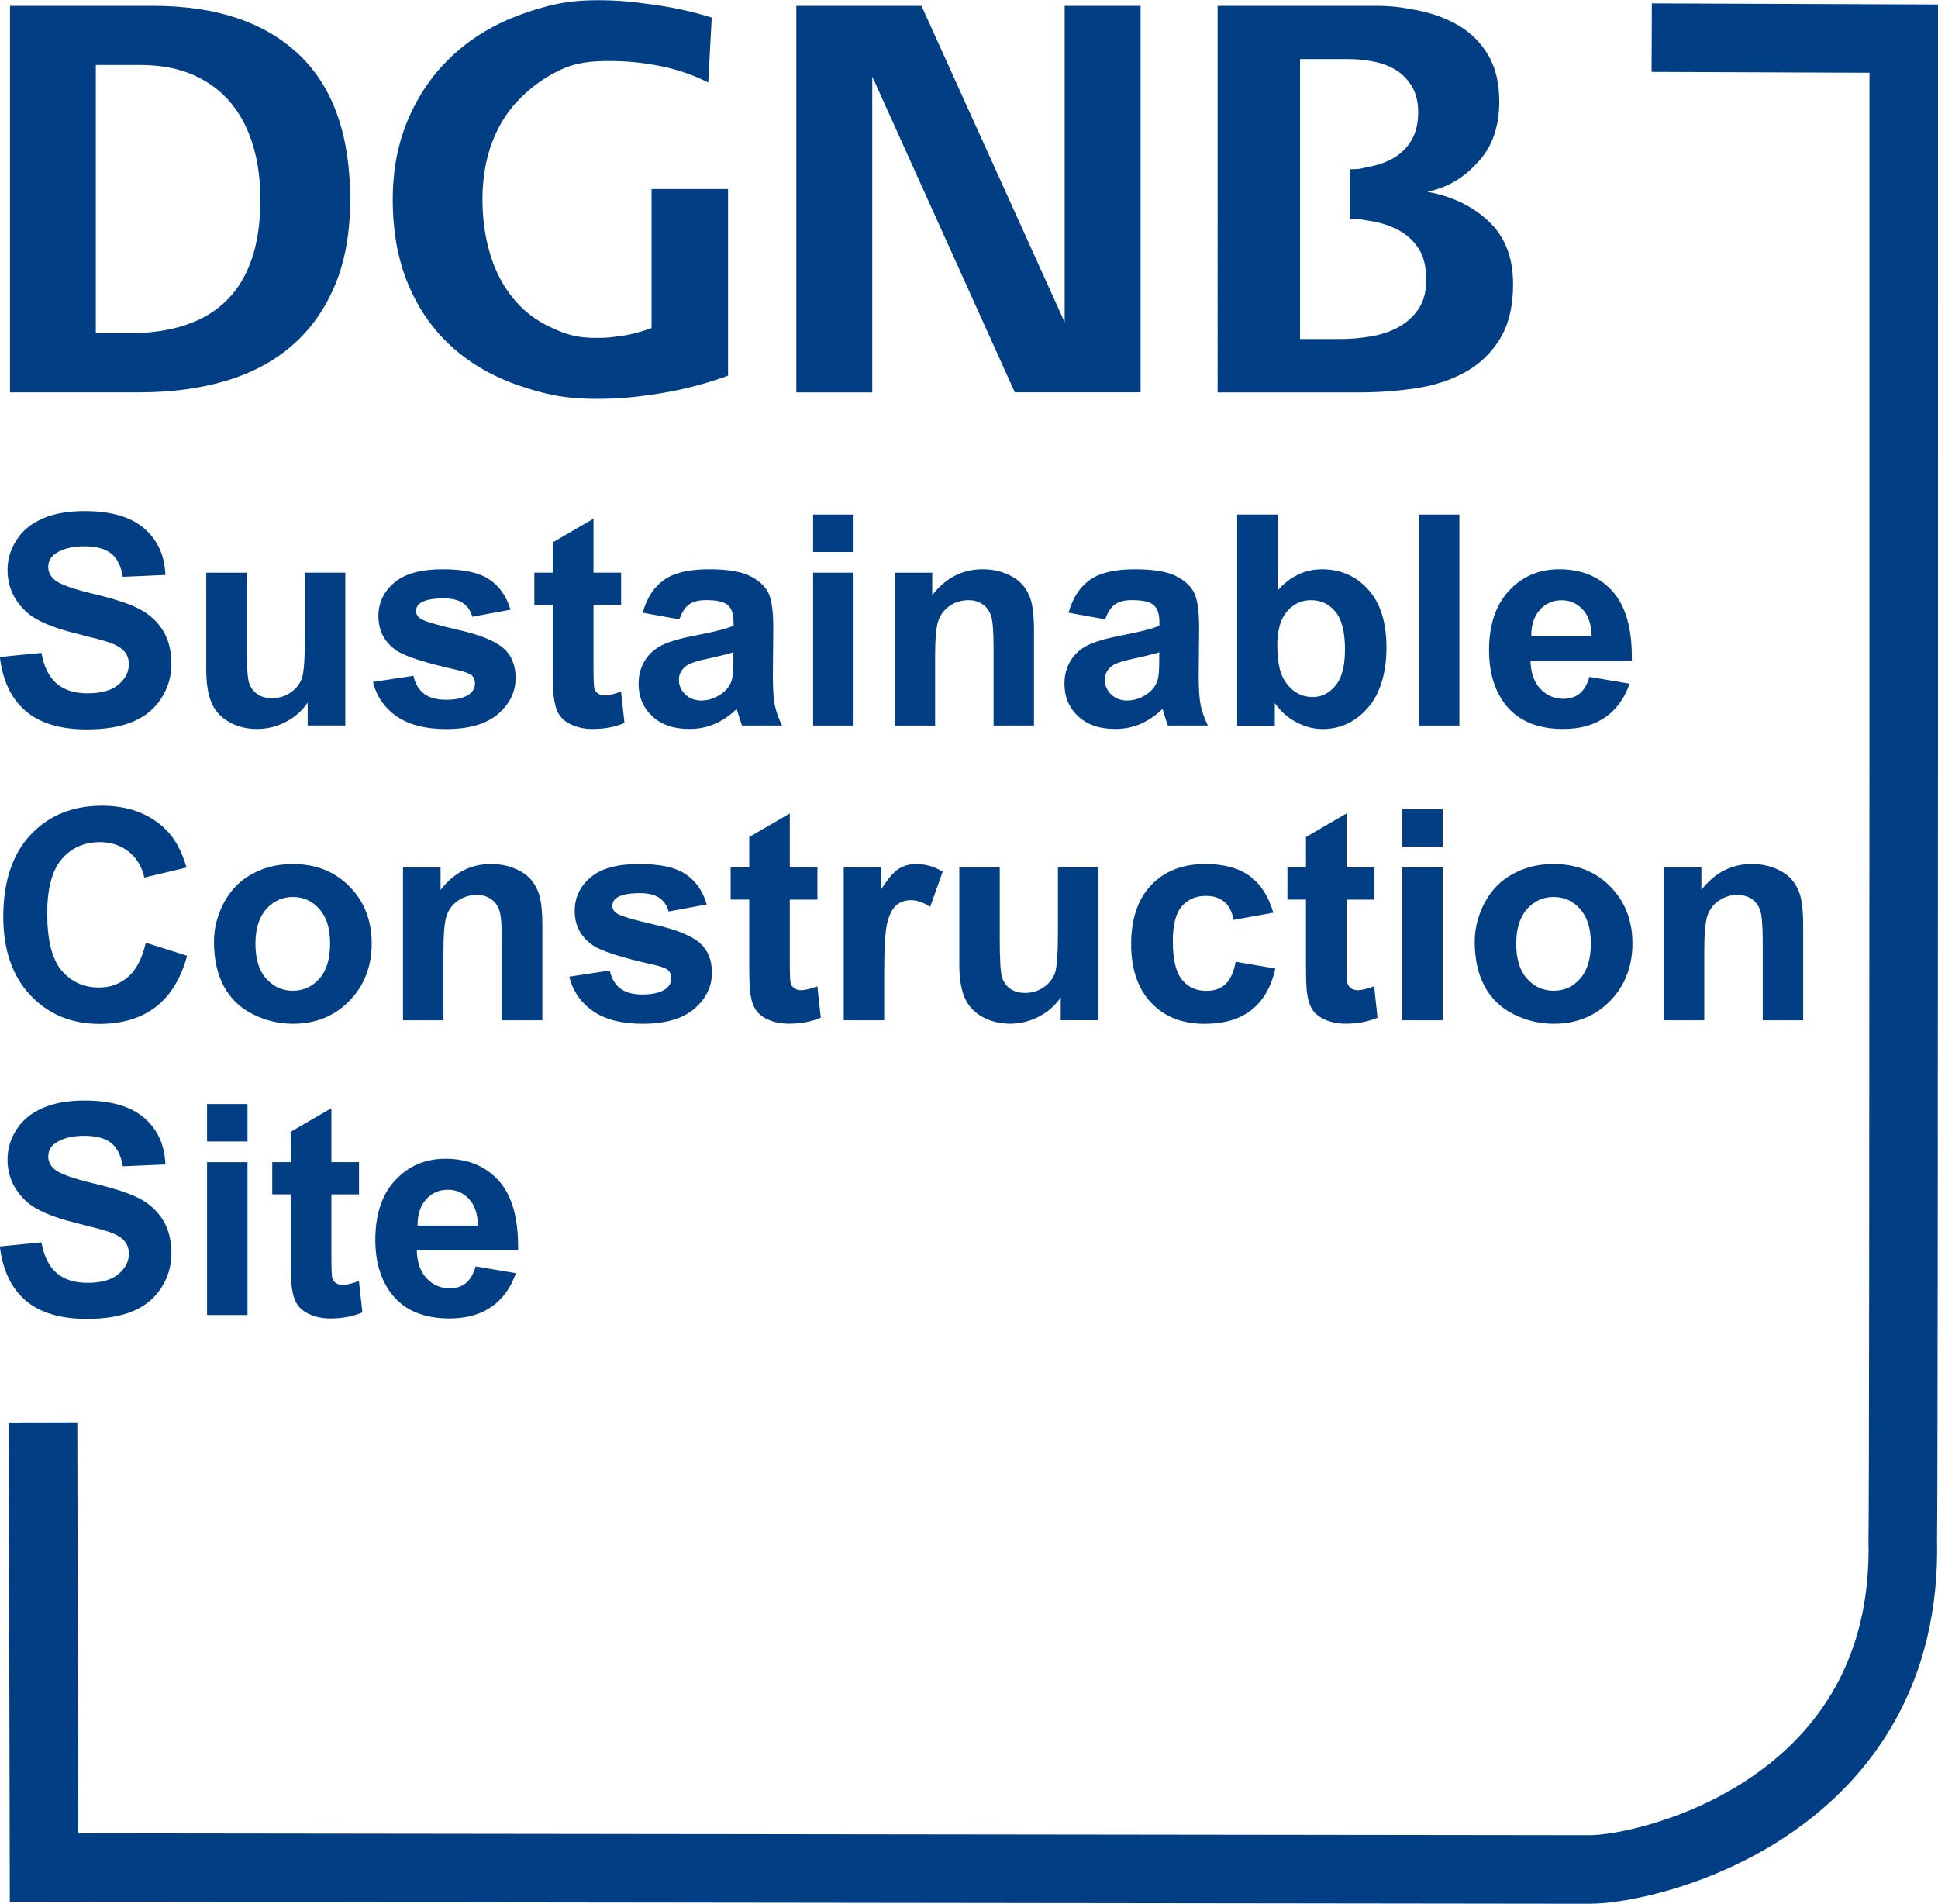
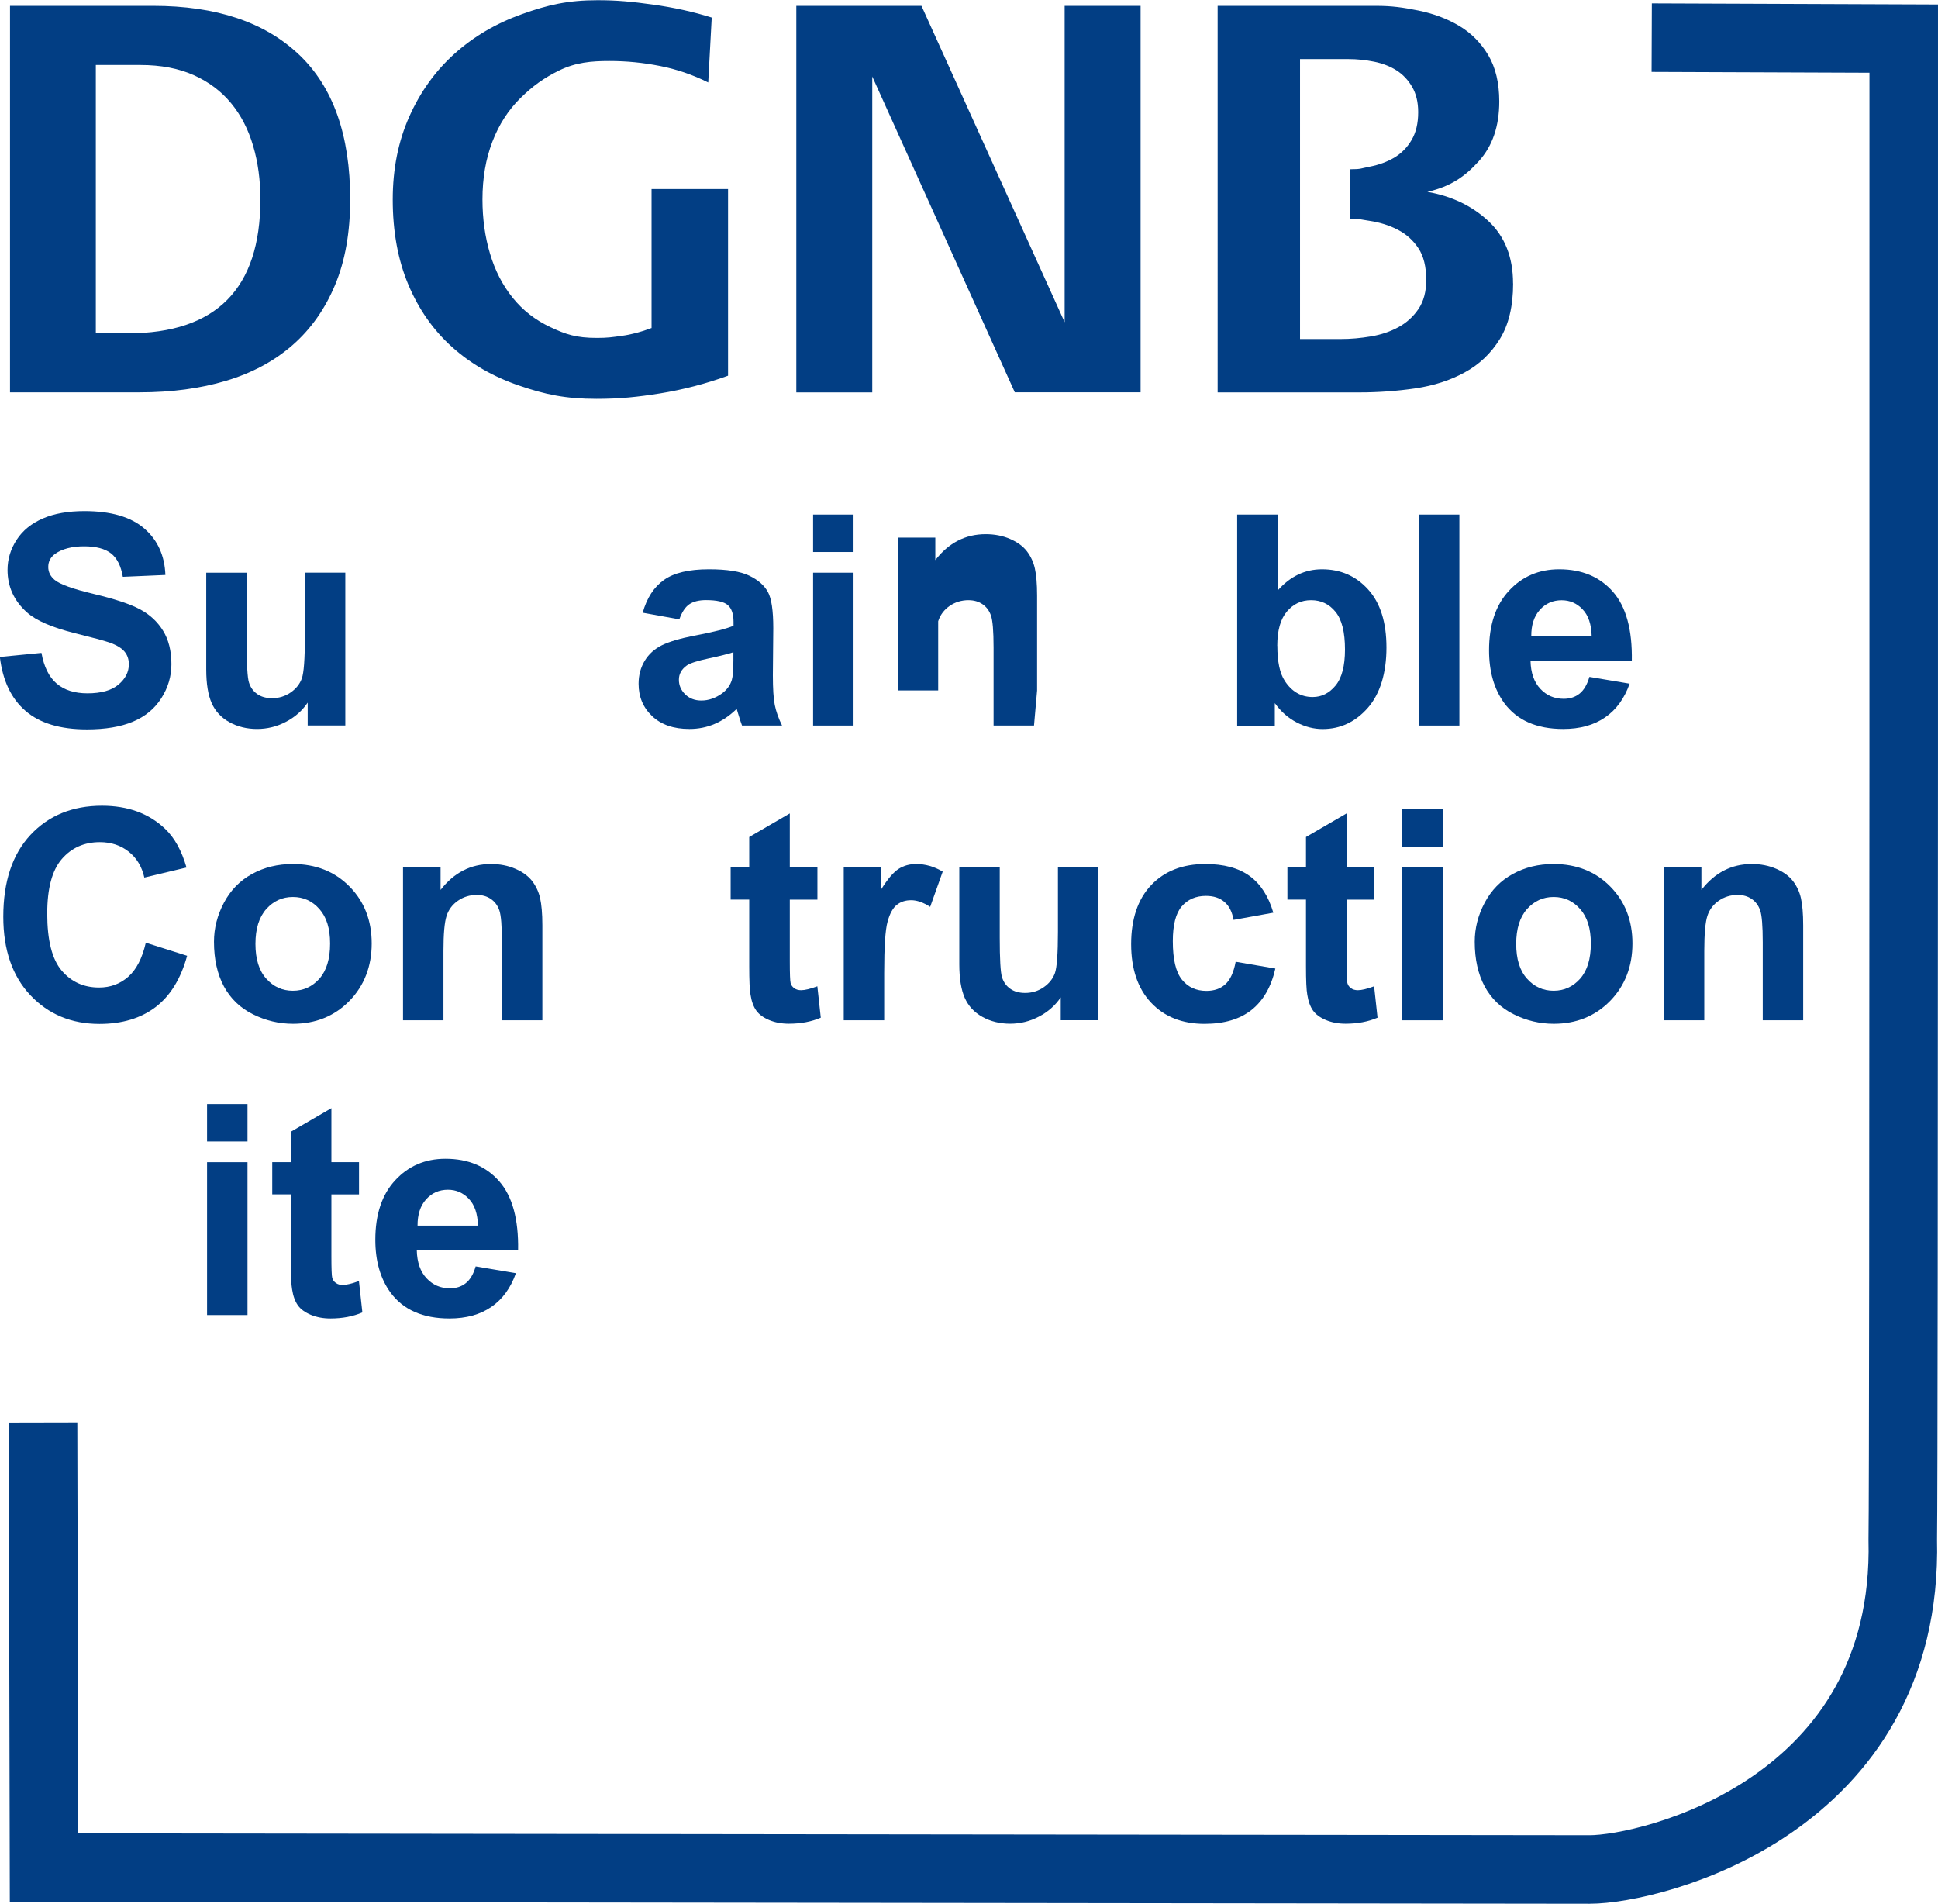
<svg xmlns="http://www.w3.org/2000/svg" viewBox="0 0 282.75 277.74">
  <defs>
    <style>.cls-1{fill:none;stroke:#023e84;stroke-miterlimit:10;stroke-width:10px;}.cls-2{fill:#023e84;}</style>
  </defs>
  <g id="Ebene_1">
    <path class="cls-2" d="m43.61,7.95c4.99,4.73,7.48,11.78,7.48,21.14,0,4.79-.73,8.95-2.2,12.47-1.47,3.52-3.54,6.46-6.21,8.79-2.68,2.34-5.91,4.07-9.68,5.2-3.78,1.13-7.98,1.69-12.6,1.69H1.46V.85h20.88c9.19,0,16.28,2.37,21.26,7.1Zm-5.62,21.14c0-2.82-.35-5.42-1.06-7.82-.71-2.4-1.77-4.47-3.21-6.21-1.44-1.75-3.25-3.11-5.45-4.1-2.2-.98-4.79-1.48-7.78-1.48h-6.51v39.15h4.65c12.91,0,19.36-6.51,19.36-19.53Zm57.05,18.77c-1.47.56-2.92.95-4.35,1.14-1.44.2-2.08.3-3.6.3-3.04,0-4.54-.52-6.76-1.56-2.23-1.04-4.07-2.48-5.54-4.31-1.47-1.83-2.57-3.97-3.3-6.43-.73-2.45-1.1-5.09-1.1-7.9,0-3.1.48-5.91,1.44-8.41.96-2.51,2.33-4.64,4.1-6.38,1.78-1.75,3.41-2.93,5.63-4.02,2.43-1.19,4.73-1.39,7.31-1.39s4.95.24,7.4.72c2.45.48,4.8,1.28,7.06,2.41l.51-9.47c-2.7-.85-5.58-1.48-8.62-1.9-3.04-.42-5.17-.63-8.04-.63-4.34,0-7.26.68-11.03,2.03-3.78,1.35-7.06,3.28-9.85,5.79-2.79,2.51-4.99,5.57-6.59,9.17-1.61,3.61-2.41,7.64-2.41,12.09,0,4.68.76,8.82,2.28,12.43,1.52,3.61,3.65,6.64,6.38,9.09,2.73,2.45,5.99,4.33,9.77,5.62,3.78,1.3,6.78,1.94,11.29,1.94,3.44,0,5.98-.27,9.31-.8,3.33-.54,6.62-1.39,9.89-2.58v-27.23h-11.16v20.29Zm60.29-.85L134.44.85h-18.26v56.4h11.08V11.16l20.8,46.08h18.35V.85h-11.08v46.16Zm65.43-5.66c0,3.33-.65,6.03-1.94,8.12-1.3,2.09-3,3.71-5.12,4.86-2.11,1.16-4.51,1.93-7.19,2.33-2.68.39-5.4.59-8.16.59h-20.7V.85h23.11c2.32,0,3.92.23,6.16.68,2.23.45,4.22,1.2,5.97,2.24,1.75,1.04,3.16,2.47,4.24,4.27,1.07,1.81,1.61,4.06,1.61,6.76,0,3.61-.99,6.51-2.98,8.71-1.99,2.2-4.05,3.69-7.51,4.48,3.55.62,6.52,2.04,8.91,4.27,2.39,2.23,3.59,5.26,3.59,9.09Zm-12.68-.55c0-1.91-.38-3.44-1.14-4.59-.76-1.15-1.76-2.05-3-2.69-1.24-.65-2.64-1.08-4.18-1.31-1.42-.21-1.43-.31-2.82-.32v-7.2h.21c1.41,0,1.37-.12,2.7-.38s2.51-.69,3.55-1.3c1.04-.62,1.89-1.47,2.54-2.57.65-1.09.97-2.45.97-4.08,0-1.46-.3-2.69-.89-3.7s-1.35-1.81-2.28-2.4-2.02-1.01-3.26-1.26c-1.24-.25-2.48-.38-3.72-.38h-7.09v40.84h5.99c1.41,0,2.86-.13,4.35-.38,1.49-.25,2.83-.7,4.02-1.35,1.18-.64,2.16-1.53,2.92-2.65.76-1.12,1.14-2.55,1.14-4.29Z" />
    <path class="cls-1" d="m6.28,207.52l.14,64.94s219.17.28,225.51.28c8.92,0,46.6-9.11,45.68-48.13.18-10.38.14-218.98.14-218.98l-36.77-.14" />
  </g>
  <g id="Ebene_2">
    <path class="cls-2" d="m0,95.84l6.05-.59c.36,2.03,1.1,3.52,2.21,4.47,1.11.95,2.61,1.43,4.5,1.43,2,0,3.51-.42,4.52-1.27,1.01-.85,1.52-1.84,1.52-2.97,0-.73-.21-1.35-.64-1.86-.43-.51-1.17-.96-2.24-1.33-.73-.25-2.39-.7-4.98-1.34-3.33-.83-5.67-1.84-7.01-3.04-1.89-1.69-2.83-3.76-2.83-6.19,0-1.57.44-3.03,1.33-4.4.89-1.37,2.17-2.4,3.84-3.12s3.69-1.07,6.06-1.07c3.86,0,6.77.85,8.72,2.54,1.95,1.69,2.98,3.95,3.08,6.78l-6.21.27c-.27-1.58-.84-2.72-1.71-3.41-.88-.69-2.19-1.04-3.94-1.04s-3.22.37-4.24,1.11c-.66.48-.99,1.11-.99,1.91,0,.73.31,1.35.92,1.87.78.66,2.69,1.34,5.71,2.06s5.26,1.45,6.71,2.22c1.45.76,2.58,1.81,3.4,3.13.82,1.32,1.23,2.96,1.23,4.9,0,1.76-.49,3.42-1.47,4.96-.98,1.54-2.37,2.68-4.16,3.43-1.79.75-4.02,1.12-6.7,1.12-3.89,0-6.88-.9-8.96-2.7-2.09-1.8-3.33-4.42-3.74-7.86Z" />
    <path class="cls-2" d="m44.89,105.85v-3.34c-.81,1.19-1.88,2.13-3.2,2.81-1.32.69-2.72,1.03-4.19,1.03s-2.84-.33-4.03-.99-2.05-1.58-2.58-2.77c-.53-1.19-.8-2.83-.8-4.93v-14.11h5.9v10.25c0,3.14.11,5.06.33,5.76.22.71.61,1.27,1.19,1.68.57.41,1.3.62,2.18.62,1.01,0,1.91-.28,2.71-.83.8-.55,1.34-1.24,1.64-2.06.29-.82.44-2.82.44-6.02v-9.41h5.9v22.3h-5.48Z" />
-     <path class="cls-2" d="m54.4,99.49l5.92-.9c.25,1.15.76,2.02,1.53,2.61.77.59,1.85.89,3.23.89,1.53,0,2.67-.28,3.44-.84.52-.39.78-.92.78-1.57,0-.45-.14-.82-.42-1.11-.29-.28-.95-.54-1.97-.78-4.76-1.05-7.78-2.01-9.05-2.88-1.76-1.2-2.65-2.88-2.65-5.02,0-1.93.76-3.56,2.29-4.87,1.53-1.32,3.89-1.97,7.1-1.97s5.32.5,6.8,1.49c1.48.99,2.51,2.46,3.07,4.41l-5.56,1.03c-.24-.87-.69-1.53-1.35-1.99-.67-.46-1.61-.69-2.85-.69-1.55,0-2.67.22-3.34.65-.45.31-.67.71-.67,1.2,0,.42.2.78.59,1.07.53.39,2.37.94,5.51,1.66,3.14.71,5.34,1.59,6.58,2.62,1.23,1.05,1.85,2.51,1.85,4.39,0,2.04-.85,3.8-2.56,5.27s-4.23,2.2-7.58,2.2c-3.04,0-5.44-.62-7.21-1.85-1.77-1.23-2.93-2.9-3.47-5.02Z" />
-     <path class="cls-2" d="m90.62,83.55v4.7h-4.03v8.99c0,1.82.04,2.88.12,3.18.08.3.25.55.53.75.27.2.61.29,1,.29.55,0,1.34-.19,2.37-.57l.5,4.58c-1.37.59-2.93.88-4.66.88-1.06,0-2.02-.18-2.88-.54-.85-.36-1.48-.82-1.88-1.39-.4-.57-.68-1.33-.83-2.3-.13-.69-.19-2.07-.19-4.16v-9.72h-2.71v-4.7h2.71v-4.43l5.92-3.44v7.87h4.03Z" />
    <path class="cls-2" d="m99.12,90.36l-5.35-.97c.6-2.16,1.64-3.75,3.11-4.79,1.47-1.04,3.65-1.55,6.55-1.55,2.63,0,4.59.31,5.88.93,1.29.62,2.19,1.41,2.72,2.37.53.96.79,2.72.79,5.28l-.06,6.89c0,1.96.09,3.4.28,4.34.19.93.54,1.93,1.06,2.99h-5.84c-.15-.39-.34-.97-.57-1.74-.1-.35-.17-.58-.21-.69-1.01.98-2.08,1.71-3.23,2.2-1.15.49-2.37.73-3.67.73-2.3,0-4.1-.62-5.43-1.87-1.32-1.25-1.98-2.82-1.98-4.72,0-1.26.3-2.38.9-3.37.6-.99,1.45-1.74,2.53-2.27,1.08-.52,2.65-.98,4.69-1.38,2.76-.52,4.67-1,5.73-1.45v-.59c0-1.13-.28-1.94-.84-2.43-.56-.48-1.62-.72-3.17-.72-1.05,0-1.87.21-2.46.62-.59.41-1.06,1.14-1.43,2.17Zm7.89,4.79c-.76.25-1.95.55-3.59.9-1.64.35-2.71.69-3.21,1.03-.77.55-1.16,1.24-1.16,2.08s.31,1.54.92,2.14c.62.6,1.4.9,2.35.9,1.06,0,2.08-.35,3.04-1.05.71-.53,1.18-1.18,1.41-1.95.15-.5.23-1.46.23-2.88v-1.18Z" />
    <path class="cls-2" d="m118.63,80.53v-5.46h5.9v5.46h-5.9Zm0,25.32v-22.3h5.9v22.3h-5.9Z" />
-     <path class="cls-2" d="m150.86,105.85h-5.9v-11.38c0-2.41-.13-3.96-.38-4.67-.25-.71-.66-1.26-1.23-1.65-.57-.39-1.25-.59-2.05-.59-1.02,0-1.94.28-2.75.84-.81.56-1.37,1.3-1.67,2.23s-.45,2.63-.45,5.12v10.1h-5.9v-22.3h5.48v3.28c1.95-2.52,4.4-3.78,7.35-3.78,1.3,0,2.49.23,3.57.7,1.08.47,1.89,1.07,2.45,1.8.55.73.94,1.55,1.15,2.48s.33,2.25.33,3.97v13.86Z" />
-     <path class="cls-2" d="m161.25,90.36l-5.35-.97c.6-2.16,1.64-3.75,3.11-4.79,1.47-1.04,3.65-1.55,6.55-1.55,2.63,0,4.59.31,5.88.93,1.29.62,2.19,1.41,2.72,2.37.53.96.79,2.72.79,5.28l-.06,6.89c0,1.96.09,3.4.28,4.34.19.93.54,1.93,1.06,2.99h-5.84c-.15-.39-.34-.97-.57-1.74-.1-.35-.17-.58-.21-.69-1.01.98-2.08,1.71-3.23,2.2-1.15.49-2.37.73-3.67.73-2.3,0-4.1-.62-5.43-1.87-1.32-1.25-1.98-2.82-1.98-4.72,0-1.26.3-2.38.9-3.37.6-.99,1.45-1.74,2.53-2.27,1.08-.52,2.65-.98,4.69-1.38,2.76-.52,4.67-1,5.73-1.45v-.59c0-1.13-.28-1.94-.84-2.43-.56-.48-1.62-.72-3.17-.72-1.05,0-1.87.21-2.46.62-.59.41-1.06,1.14-1.43,2.17Zm7.89,4.79c-.76.25-1.95.55-3.59.9-1.64.35-2.71.69-3.21,1.03-.77.55-1.16,1.24-1.16,2.08s.31,1.54.92,2.14c.62.6,1.4.9,2.35.9,1.06,0,2.08-.35,3.04-1.05.71-.53,1.18-1.18,1.41-1.95.15-.5.23-1.46.23-2.88v-1.18Z" />
+     <path class="cls-2" d="m150.86,105.85h-5.9v-11.38c0-2.41-.13-3.96-.38-4.67-.25-.71-.66-1.26-1.23-1.65-.57-.39-1.25-.59-2.05-.59-1.02,0-1.94.28-2.75.84-.81.56-1.37,1.3-1.67,2.23v10.1h-5.9v-22.3h5.48v3.28c1.95-2.52,4.4-3.78,7.35-3.78,1.3,0,2.49.23,3.57.7,1.08.47,1.89,1.07,2.45,1.8.55.73.94,1.55,1.15,2.48s.33,2.25.33,3.97v13.86Z" />
    <path class="cls-2" d="m180.5,105.85v-30.78h5.9v11.09c1.82-2.07,3.98-3.11,6.47-3.11,2.72,0,4.96.98,6.74,2.95,1.78,1.97,2.67,4.79,2.67,8.47s-.91,6.74-2.72,8.8c-1.81,2.06-4.01,3.09-6.6,3.09-1.27,0-2.53-.32-3.77-.96-1.24-.64-2.31-1.58-3.2-2.82v3.28h-5.48Zm5.86-11.63c0,2.31.36,4.02,1.09,5.12,1.02,1.57,2.38,2.35,4.07,2.35,1.3,0,2.41-.56,3.33-1.67.92-1.11,1.38-2.87,1.38-5.26,0-2.55-.46-4.38-1.39-5.51-.92-1.13-2.11-1.69-3.55-1.69s-2.59.55-3.53,1.65c-.94,1.1-1.41,2.77-1.41,5.01Z" />
    <path class="cls-2" d="m207.02,105.85v-30.78h5.9v30.78h-5.9Z" />
    <path class="cls-2" d="m231.88,98.75l5.88.99c-.76,2.16-1.95,3.8-3.58,4.92-1.63,1.13-3.67,1.69-6.12,1.69-3.88,0-6.75-1.27-8.61-3.8-1.47-2.03-2.2-4.59-2.2-7.68,0-3.7.96-6.59,2.9-8.68,1.93-2.09,4.38-3.14,7.33-3.14,3.32,0,5.93,1.1,7.85,3.29,1.92,2.19,2.83,5.55,2.75,10.07h-14.78c.04,1.75.52,3.11,1.43,4.08.91.97,2.04,1.46,3.4,1.46.92,0,1.7-.25,2.33-.76s1.11-1.32,1.43-2.44Zm.34-5.96c-.04-1.71-.48-3.01-1.32-3.89-.84-.89-1.86-1.33-3.06-1.33-1.29,0-2.35.47-3.19,1.41-.84.94-1.25,2.21-1.24,3.82h8.82Z" />
    <path class="cls-2" d="m21.27,137.53l6.03,1.91c-.92,3.36-2.46,5.85-4.61,7.49-2.15,1.63-4.88,2.45-8.18,2.45-4.09,0-7.45-1.4-10.08-4.19-2.63-2.79-3.95-6.61-3.95-11.45,0-5.12,1.32-9.1,3.97-11.94,2.65-2.83,6.12-4.25,10.43-4.25,3.77,0,6.82,1.11,9.18,3.34,1.4,1.32,2.45,3.21,3.15,5.67l-6.15,1.47c-.36-1.6-1.12-2.86-2.28-3.78-1.16-.92-2.56-1.39-4.21-1.39-2.28,0-4.13.82-5.55,2.46s-2.13,4.29-2.13,7.96c0,3.89.7,6.66,2.1,8.31,1.4,1.65,3.22,2.48,5.46,2.48,1.65,0,3.07-.52,4.26-1.57,1.19-1.05,2.04-2.7,2.56-4.96Z" />
    <path class="cls-2" d="m31.22,137.39c0-1.96.48-3.86,1.45-5.69.97-1.83,2.33-3.23,4.11-4.2,1.77-.97,3.75-1.45,5.93-1.45,3.37,0,6.14,1.1,8.29,3.29,2.16,2.19,3.23,4.96,3.23,8.3s-1.09,6.17-3.26,8.39c-2.18,2.22-4.92,3.33-8.22,3.33-2.04,0-3.99-.46-5.85-1.39-1.86-.92-3.26-2.28-4.23-4.06-.96-1.79-1.45-3.96-1.45-6.52Zm6.05.31c0,2.21.52,3.91,1.58,5.08,1.05,1.18,2.34,1.76,3.88,1.76s2.83-.59,3.87-1.76c1.04-1.18,1.56-2.88,1.56-5.12s-.52-3.86-1.56-5.04c-1.04-1.18-2.33-1.76-3.87-1.76s-2.83.59-3.88,1.76c-1.05,1.18-1.58,2.87-1.58,5.08Z" />
    <path class="cls-2" d="m79.13,148.85h-5.9v-11.38c0-2.41-.13-3.96-.38-4.67-.25-.71-.66-1.26-1.23-1.65-.57-.39-1.25-.59-2.05-.59-1.02,0-1.94.28-2.75.84-.81.56-1.37,1.3-1.67,2.23s-.45,2.63-.45,5.12v10.1h-5.9v-22.3h5.48v3.28c1.95-2.52,4.4-3.78,7.35-3.78,1.3,0,2.49.23,3.57.7,1.08.47,1.89,1.07,2.45,1.8.55.73.94,1.55,1.15,2.48s.33,2.25.33,3.97v13.86Z" />
-     <path class="cls-2" d="m83.04,142.49l5.92-.9c.25,1.15.76,2.02,1.53,2.61.77.59,1.85.89,3.23.89,1.53,0,2.67-.28,3.44-.84.52-.39.78-.92.78-1.57,0-.45-.14-.82-.42-1.11-.29-.28-.95-.54-1.97-.78-4.76-1.05-7.78-2.01-9.05-2.88-1.76-1.2-2.65-2.88-2.65-5.02,0-1.93.76-3.56,2.29-4.87,1.53-1.32,3.89-1.97,7.1-1.97s5.32.5,6.8,1.49c1.48.99,2.51,2.46,3.07,4.41l-5.56,1.03c-.24-.87-.69-1.53-1.35-1.99-.67-.46-1.61-.69-2.85-.69-1.55,0-2.67.22-3.34.65-.45.31-.67.71-.67,1.2,0,.42.2.78.59,1.07.53.39,2.37.94,5.51,1.66,3.14.71,5.34,1.59,6.58,2.62,1.23,1.05,1.85,2.51,1.85,4.39,0,2.04-.85,3.8-2.56,5.27s-4.23,2.2-7.58,2.2c-3.04,0-5.44-.62-7.21-1.85-1.77-1.23-2.93-2.9-3.47-5.02Z" />
    <path class="cls-2" d="m119.26,126.55v4.7h-4.03v8.99c0,1.82.04,2.88.12,3.18.08.3.25.55.53.75.27.2.61.29,1,.29.55,0,1.34-.19,2.37-.57l.5,4.58c-1.37.59-2.93.88-4.66.88-1.06,0-2.02-.18-2.88-.54-.85-.36-1.48-.82-1.88-1.39-.4-.57-.68-1.33-.83-2.3-.13-.69-.19-2.07-.19-4.16v-9.72h-2.71v-4.7h2.71v-4.43l5.92-3.44v7.87h4.03Z" />
    <path class="cls-2" d="m129,148.85h-5.9v-22.3h5.48v3.17c.94-1.5,1.78-2.48,2.53-2.96.75-.48,1.6-.71,2.55-.71,1.34,0,2.64.37,3.88,1.11l-1.83,5.14c-.99-.64-1.92-.97-2.77-.97s-1.53.23-2.1.68c-.57.45-1.03,1.28-1.35,2.47-.33,1.19-.49,3.68-.49,7.47v6.89Z" />
    <path class="cls-2" d="m154.76,148.85v-3.34c-.81,1.19-1.88,2.13-3.2,2.81-1.32.69-2.72,1.03-4.19,1.03s-2.84-.33-4.03-.99-2.05-1.58-2.58-2.77c-.53-1.19-.8-2.83-.8-4.93v-14.11h5.9v10.25c0,3.14.11,5.06.33,5.76.22.71.61,1.27,1.19,1.68.57.41,1.3.62,2.18.62,1.01,0,1.91-.28,2.71-.83.8-.55,1.34-1.24,1.64-2.06.29-.82.44-2.82.44-6.02v-9.41h5.9v22.3h-5.48Z" />
    <path class="cls-2" d="m185.79,133.15l-5.82,1.05c-.2-1.16-.64-2.04-1.33-2.62-.69-.59-1.59-.88-2.7-.88-1.47,0-2.64.51-3.52,1.52-.88,1.02-1.31,2.71-1.31,5.09,0,2.65.44,4.51,1.33,5.61s2.08,1.64,3.58,1.64c1.12,0,2.04-.32,2.75-.96.71-.64,1.22-1.73,1.51-3.29l5.79.99c-.6,2.66-1.76,4.67-3.46,6.03-1.71,1.36-4,2.04-6.87,2.04-3.26,0-5.86-1.03-7.8-3.09s-2.91-4.91-2.91-8.55.97-6.55,2.92-8.6c1.95-2.05,4.58-3.08,7.89-3.08,2.72,0,4.87.58,6.48,1.75,1.6,1.17,2.75,2.95,3.45,5.34Z" />
    <path class="cls-2" d="m200.49,126.55v4.7h-4.03v8.99c0,1.82.04,2.88.12,3.18.08.3.25.55.53.75.27.2.61.29,1,.29.55,0,1.34-.19,2.37-.57l.5,4.58c-1.37.59-2.93.88-4.66.88-1.06,0-2.02-.18-2.88-.54-.85-.36-1.48-.82-1.88-1.39-.4-.57-.68-1.33-.83-2.3-.13-.69-.19-2.07-.19-4.16v-9.72h-2.71v-4.7h2.71v-4.43l5.92-3.44v7.87h4.03Z" />
    <path class="cls-2" d="m204.58,123.53v-5.46h5.9v5.46h-5.9Zm0,25.32v-22.3h5.9v22.3h-5.9Z" />
    <path class="cls-2" d="m215.16,137.39c0-1.96.48-3.86,1.45-5.69.97-1.83,2.33-3.23,4.11-4.2,1.77-.97,3.75-1.45,5.93-1.45,3.37,0,6.14,1.1,8.29,3.29,2.16,2.19,3.23,4.96,3.23,8.3s-1.09,6.17-3.26,8.39c-2.18,2.22-4.92,3.33-8.22,3.33-2.04,0-3.99-.46-5.85-1.39-1.86-.92-3.26-2.28-4.23-4.06-.96-1.79-1.45-3.96-1.45-6.52Zm6.05.31c0,2.21.52,3.91,1.58,5.08,1.05,1.18,2.34,1.76,3.88,1.76s2.83-.59,3.87-1.76c1.04-1.18,1.56-2.88,1.56-5.12s-.52-3.86-1.56-5.04c-1.04-1.18-2.33-1.76-3.87-1.76s-2.83.59-3.88,1.76c-1.05,1.18-1.58,2.87-1.58,5.08Z" />
    <path class="cls-2" d="m263.08,148.85h-5.9v-11.38c0-2.41-.13-3.96-.38-4.67-.25-.71-.66-1.26-1.23-1.65-.57-.39-1.25-.59-2.05-.59-1.02,0-1.94.28-2.75.84-.81.56-1.37,1.3-1.67,2.23s-.45,2.63-.45,5.12v10.1h-5.9v-22.3h5.48v3.28c1.95-2.52,4.4-3.78,7.35-3.78,1.3,0,2.49.23,3.57.7,1.08.47,1.89,1.07,2.45,1.8.55.73.94,1.55,1.15,2.48s.33,2.25.33,3.97v13.86Z" />
-     <path class="cls-2" d="m0,181.84l6.05-.59c.36,2.03,1.1,3.52,2.21,4.47,1.11.95,2.61,1.43,4.5,1.43,2,0,3.51-.42,4.52-1.27,1.01-.85,1.52-1.84,1.52-2.97,0-.73-.21-1.35-.64-1.86-.43-.51-1.17-.96-2.24-1.33-.73-.25-2.39-.7-4.98-1.34-3.33-.83-5.67-1.84-7.01-3.04-1.89-1.69-2.83-3.76-2.83-6.19,0-1.57.44-3.03,1.33-4.4.89-1.37,2.17-2.4,3.84-3.12s3.69-1.07,6.06-1.07c3.86,0,6.77.85,8.72,2.54,1.95,1.69,2.98,3.95,3.08,6.78l-6.21.27c-.27-1.58-.84-2.72-1.71-3.41-.88-.69-2.19-1.04-3.94-1.04s-3.22.37-4.24,1.11c-.66.48-.99,1.11-.99,1.91,0,.73.31,1.35.92,1.87.78.66,2.69,1.34,5.71,2.06s5.26,1.45,6.71,2.22c1.45.76,2.58,1.81,3.4,3.13.82,1.32,1.23,2.96,1.23,4.9,0,1.76-.49,3.42-1.47,4.96-.98,1.54-2.37,2.68-4.16,3.43-1.79.75-4.02,1.12-6.7,1.12-3.89,0-6.88-.9-8.96-2.7-2.09-1.8-3.33-4.42-3.74-7.86Z" />
    <path class="cls-2" d="m30.21,166.53v-5.46h5.9v5.46h-5.9Zm0,25.32v-22.3h5.9v22.3h-5.9Z" />
    <path class="cls-2" d="m52.38,169.55v4.7h-4.03v8.99c0,1.82.04,2.88.12,3.18.08.3.25.55.53.75.27.2.61.29,1,.29.55,0,1.34-.19,2.37-.57l.5,4.58c-1.37.59-2.93.88-4.66.88-1.06,0-2.02-.18-2.88-.54-.85-.36-1.48-.82-1.88-1.39-.4-.57-.68-1.33-.83-2.3-.13-.69-.19-2.07-.19-4.16v-9.72h-2.71v-4.7h2.71v-4.43l5.92-3.44v7.87h4.03Z" />
    <path class="cls-2" d="m69.39,184.75l5.88.99c-.76,2.16-1.95,3.8-3.58,4.92-1.63,1.13-3.67,1.69-6.12,1.69-3.88,0-6.75-1.27-8.61-3.8-1.47-2.03-2.2-4.59-2.2-7.68,0-3.7.96-6.59,2.9-8.68,1.93-2.09,4.38-3.14,7.33-3.14,3.32,0,5.93,1.1,7.85,3.29,1.92,2.19,2.83,5.55,2.75,10.07h-14.78c.04,1.75.52,3.11,1.43,4.08.91.97,2.04,1.46,3.4,1.46.92,0,1.7-.25,2.33-.76s1.11-1.32,1.43-2.44Zm.34-5.96c-.04-1.71-.48-3.01-1.32-3.89-.84-.89-1.86-1.33-3.06-1.33-1.29,0-2.35.47-3.19,1.41-.84.94-1.25,2.21-1.24,3.82h8.82Z" />
  </g>
</svg>